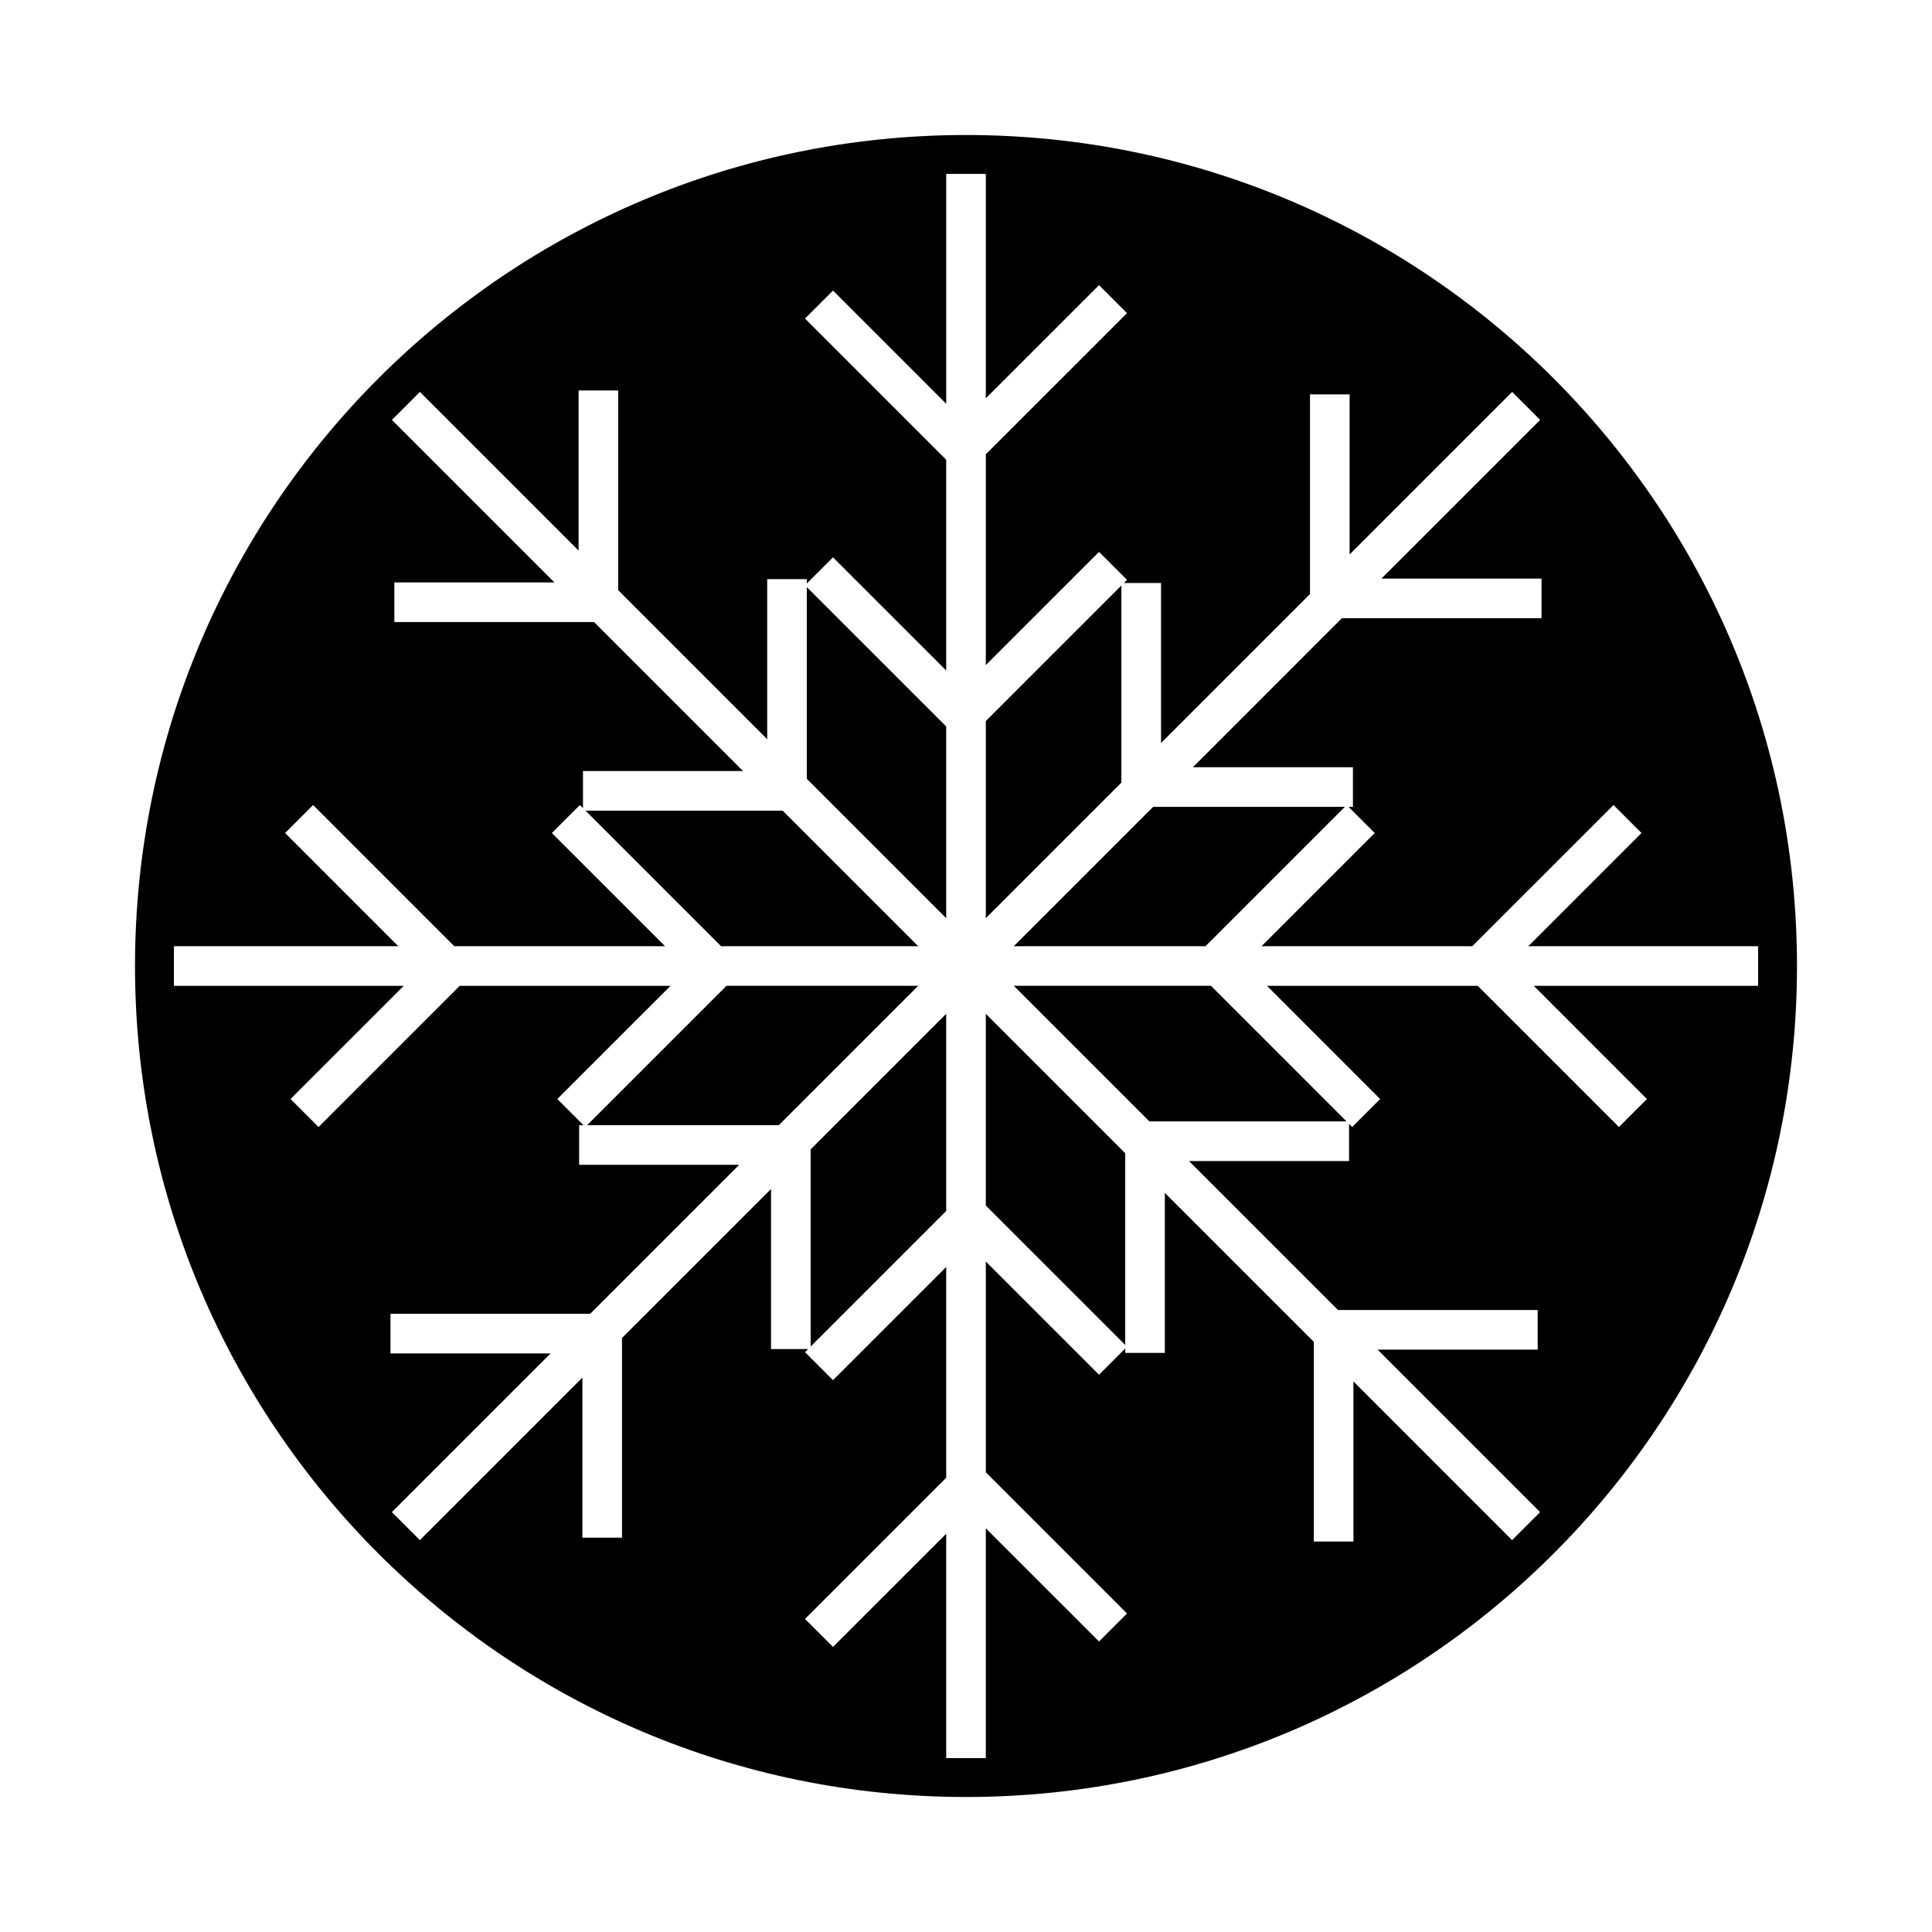
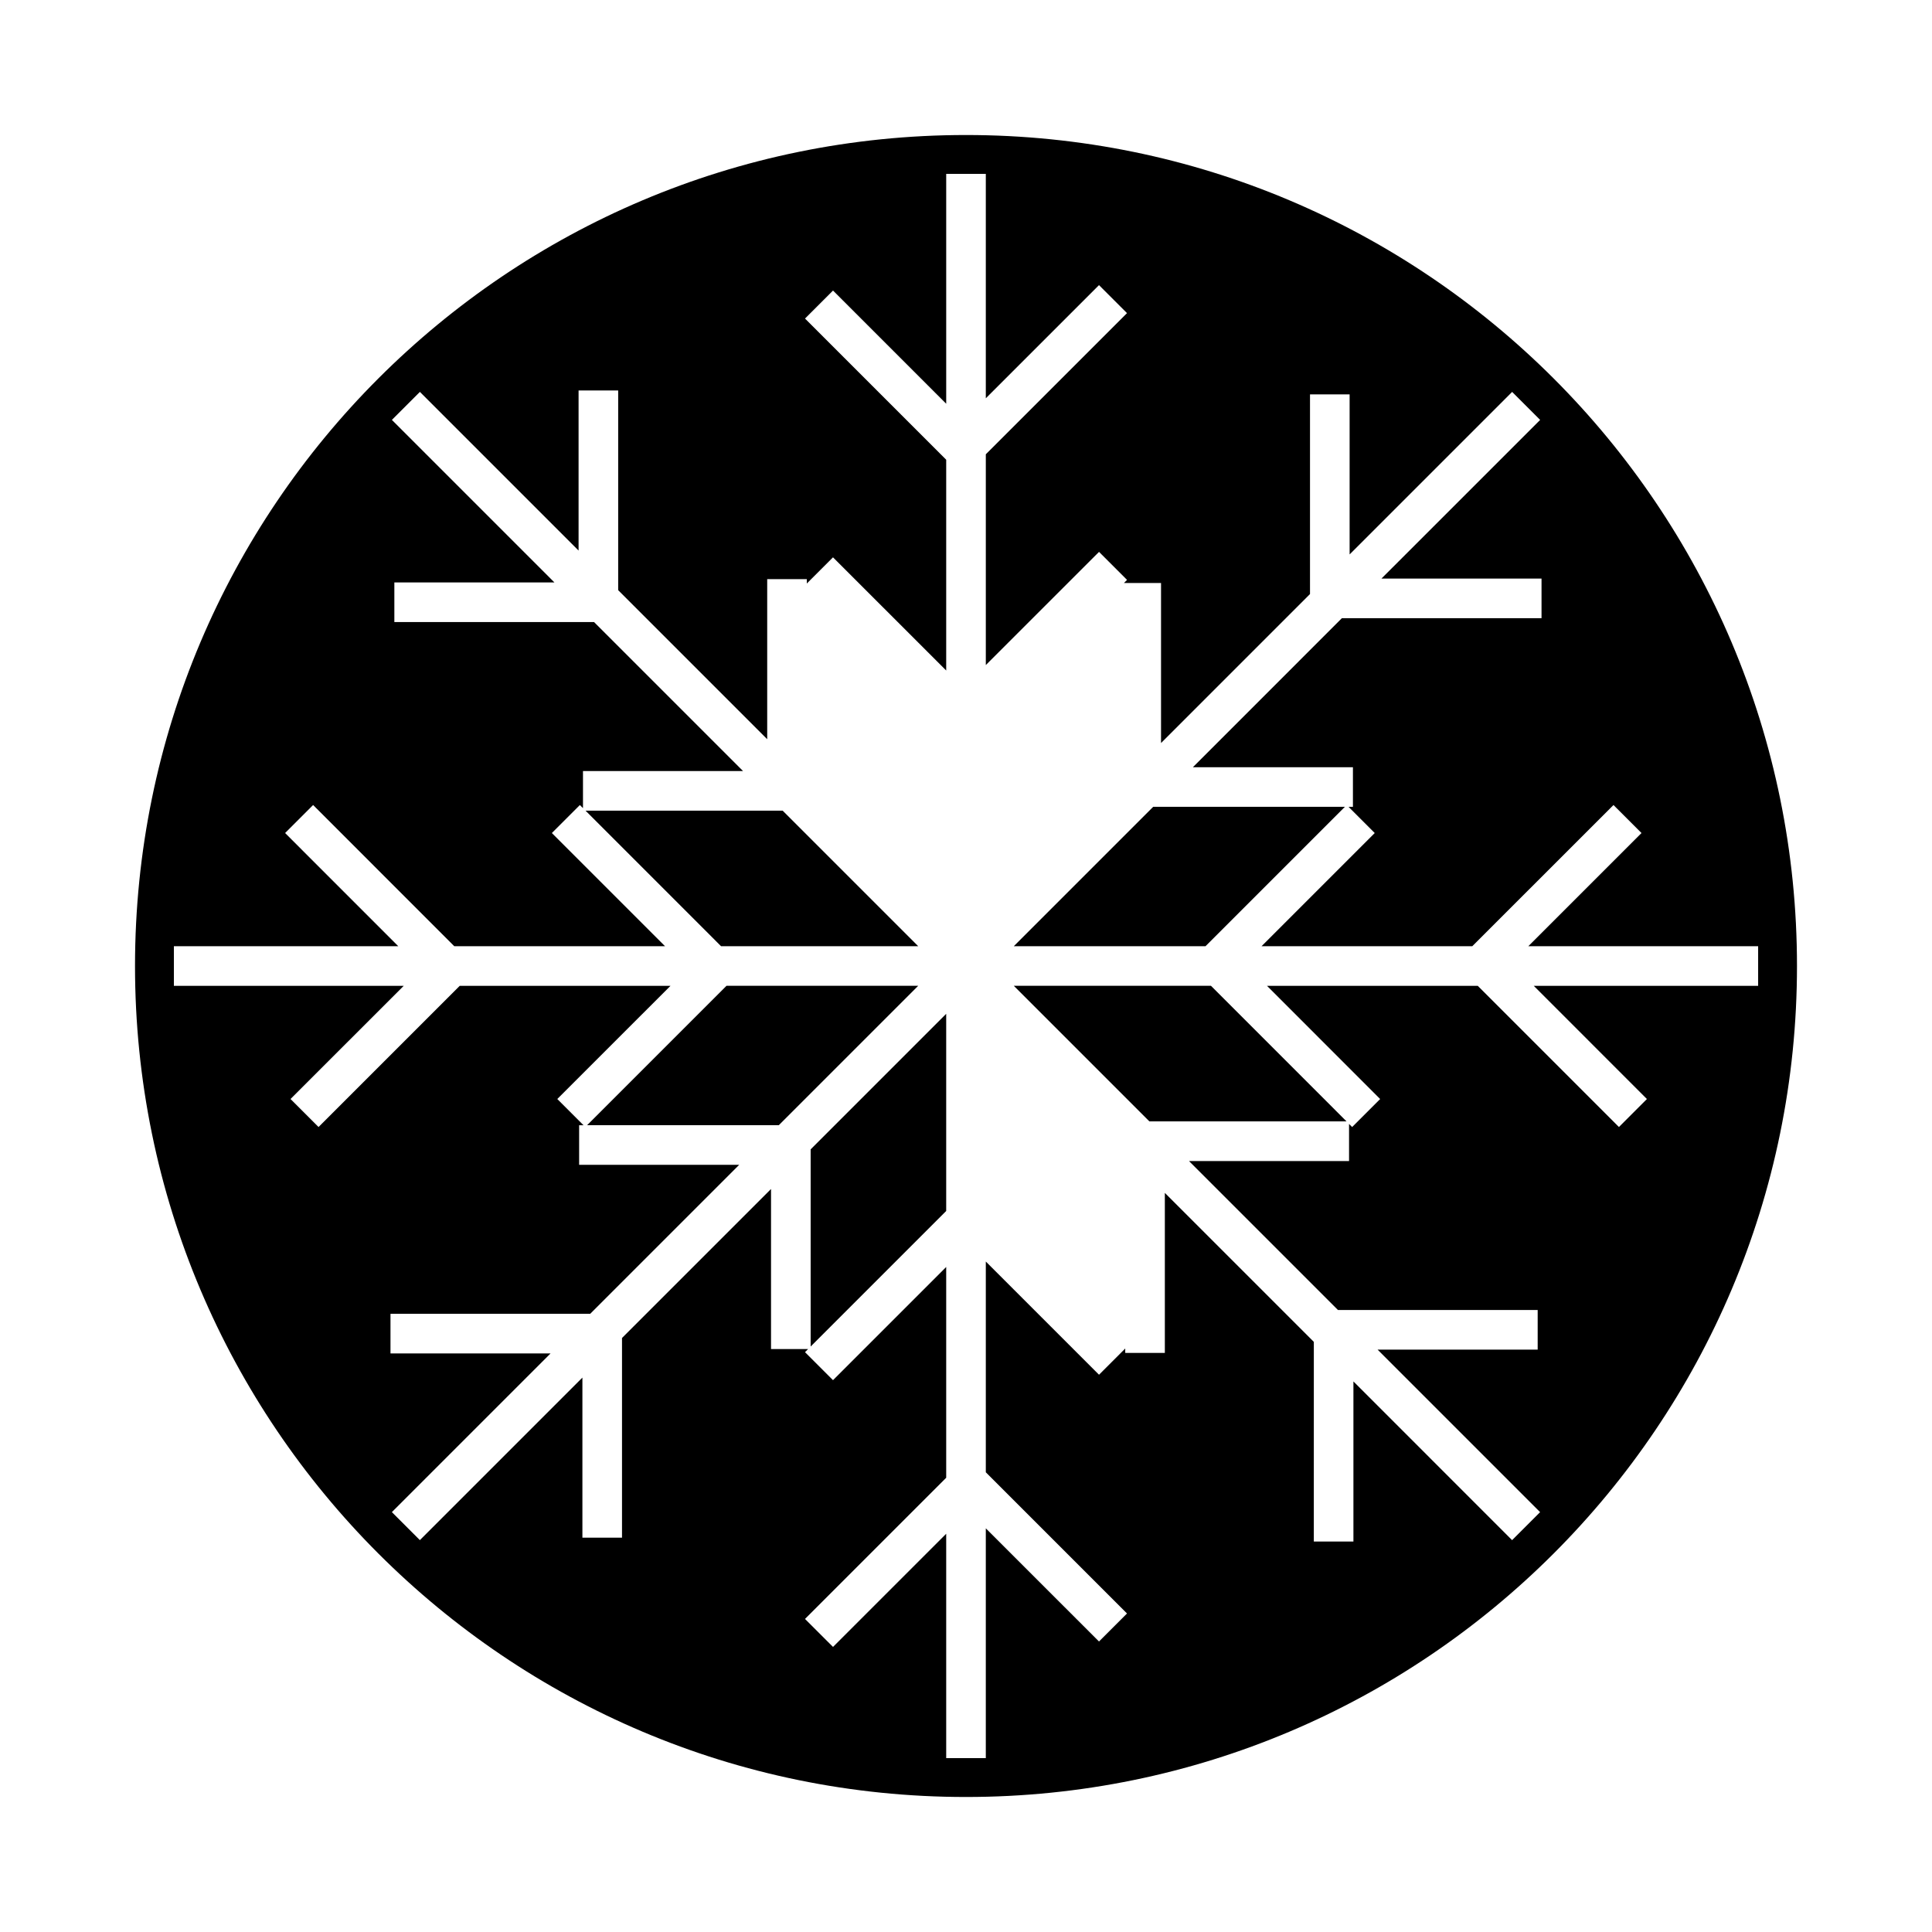
<svg xmlns="http://www.w3.org/2000/svg" fill="#000000" width="800px" height="800px" version="1.1" viewBox="144 144 512 512">
  <g>
    <path d="m358.83 500.84 35.922-35.922v-52.25l-35.922 35.926z" />
-     <path d="m357.81 350.39 36.941 36.938v-50.801l-36.941-36.938z" />
    <path d="m387.33 394.75-35.922-35.922h-52.242l35.918 35.922z" />
    <path d="m336.53 405.25-36.945 36.945h50.801l36.945-36.945z" />
    <path d="m463.48 394.75 36.938-36.941h-50.805l-36.941 36.941z" />
    <path d="m400 179.78c-121.62 0-220.22 98.594-220.22 220.22 0 121.62 98.602 220.22 220.22 220.22s220.22-98.602 220.22-220.22c0-121.63-98.602-220.22-220.22-220.22zm180.45 255.47-7.414 7.422-37.418-37.422h-55.855l29.992 30.004-7.422 7.422-0.82-0.82v9.828h-42.418l39.484 39.48h52.922v10.496h-42.426l43.07 43.07-7.422 7.422-42.051-42.059v42.426h-10.496l0.004-52.914-39.484-39.48v42.414h-10.496v-1.172l-6.949 6.949-30-29.996v55.848l37.418 37.422-7.422 7.422-29.996-29.992v60.902h-10.496v-59.465l-29.996 29.992-7.422-7.414 37.418-37.418v-55.855l-29.996 29.992-7.422-7.422 0.82-0.82h-9.824v-42.418l-39.492 39.484v52.922h-10.496v-42.426l-43.07 43.07-7.422-7.422 42.051-42.051h-42.418v-10.496h52.922l39.484-39.484h-42.414v-10.496h1.164l-6.949-6.949 30-29.996h-55.855l-37.418 37.418-7.422-7.422 30-29.996h-60.914v-10.496h59.465l-29.988-29.996 7.422-7.422 37.406 37.418h55.855l-29.992-29.992 7.422-7.422 0.824 0.824v-9.828h42.418l-39.492-39.492h-52.914v-10.496h42.418l-43.07-43.07 7.422-7.422 42.051 42.051v-42.426h10.496v52.922l39.492 39.492v-42.418h10.496v1.16l6.941-6.941 30 29.996v-55.855l-37.418-37.418 7.422-7.422 29.996 30v-60.914h10.496v59.465l29.996-29.988 7.422 7.422-37.418 37.406v55.855l30.004-29.992 7.422 7.422-0.82 0.824h9.828v42.414l39.48-39.484v-52.918h10.496v42.418l43.07-43.07 7.422 7.422-42.059 42.051h42.426v10.496l-52.914 0.004-39.484 39.492h42.418v10.496h-1.16l6.938 6.941-29.996 29.996h55.848l37.422-37.418 7.422 7.422-29.992 29.996h60.902v10.496h-59.465z" />
-     <path d="m441.18 299.16-35.93 35.926v52.246l35.93-35.926z" />
    <path d="m412.67 405.25 35.926 35.93h52.246l-35.922-35.93z" />
-     <path d="m405.25 463.48 36.945 36.941v-50.805l-36.945-36.945z" />
  </g>
</svg>